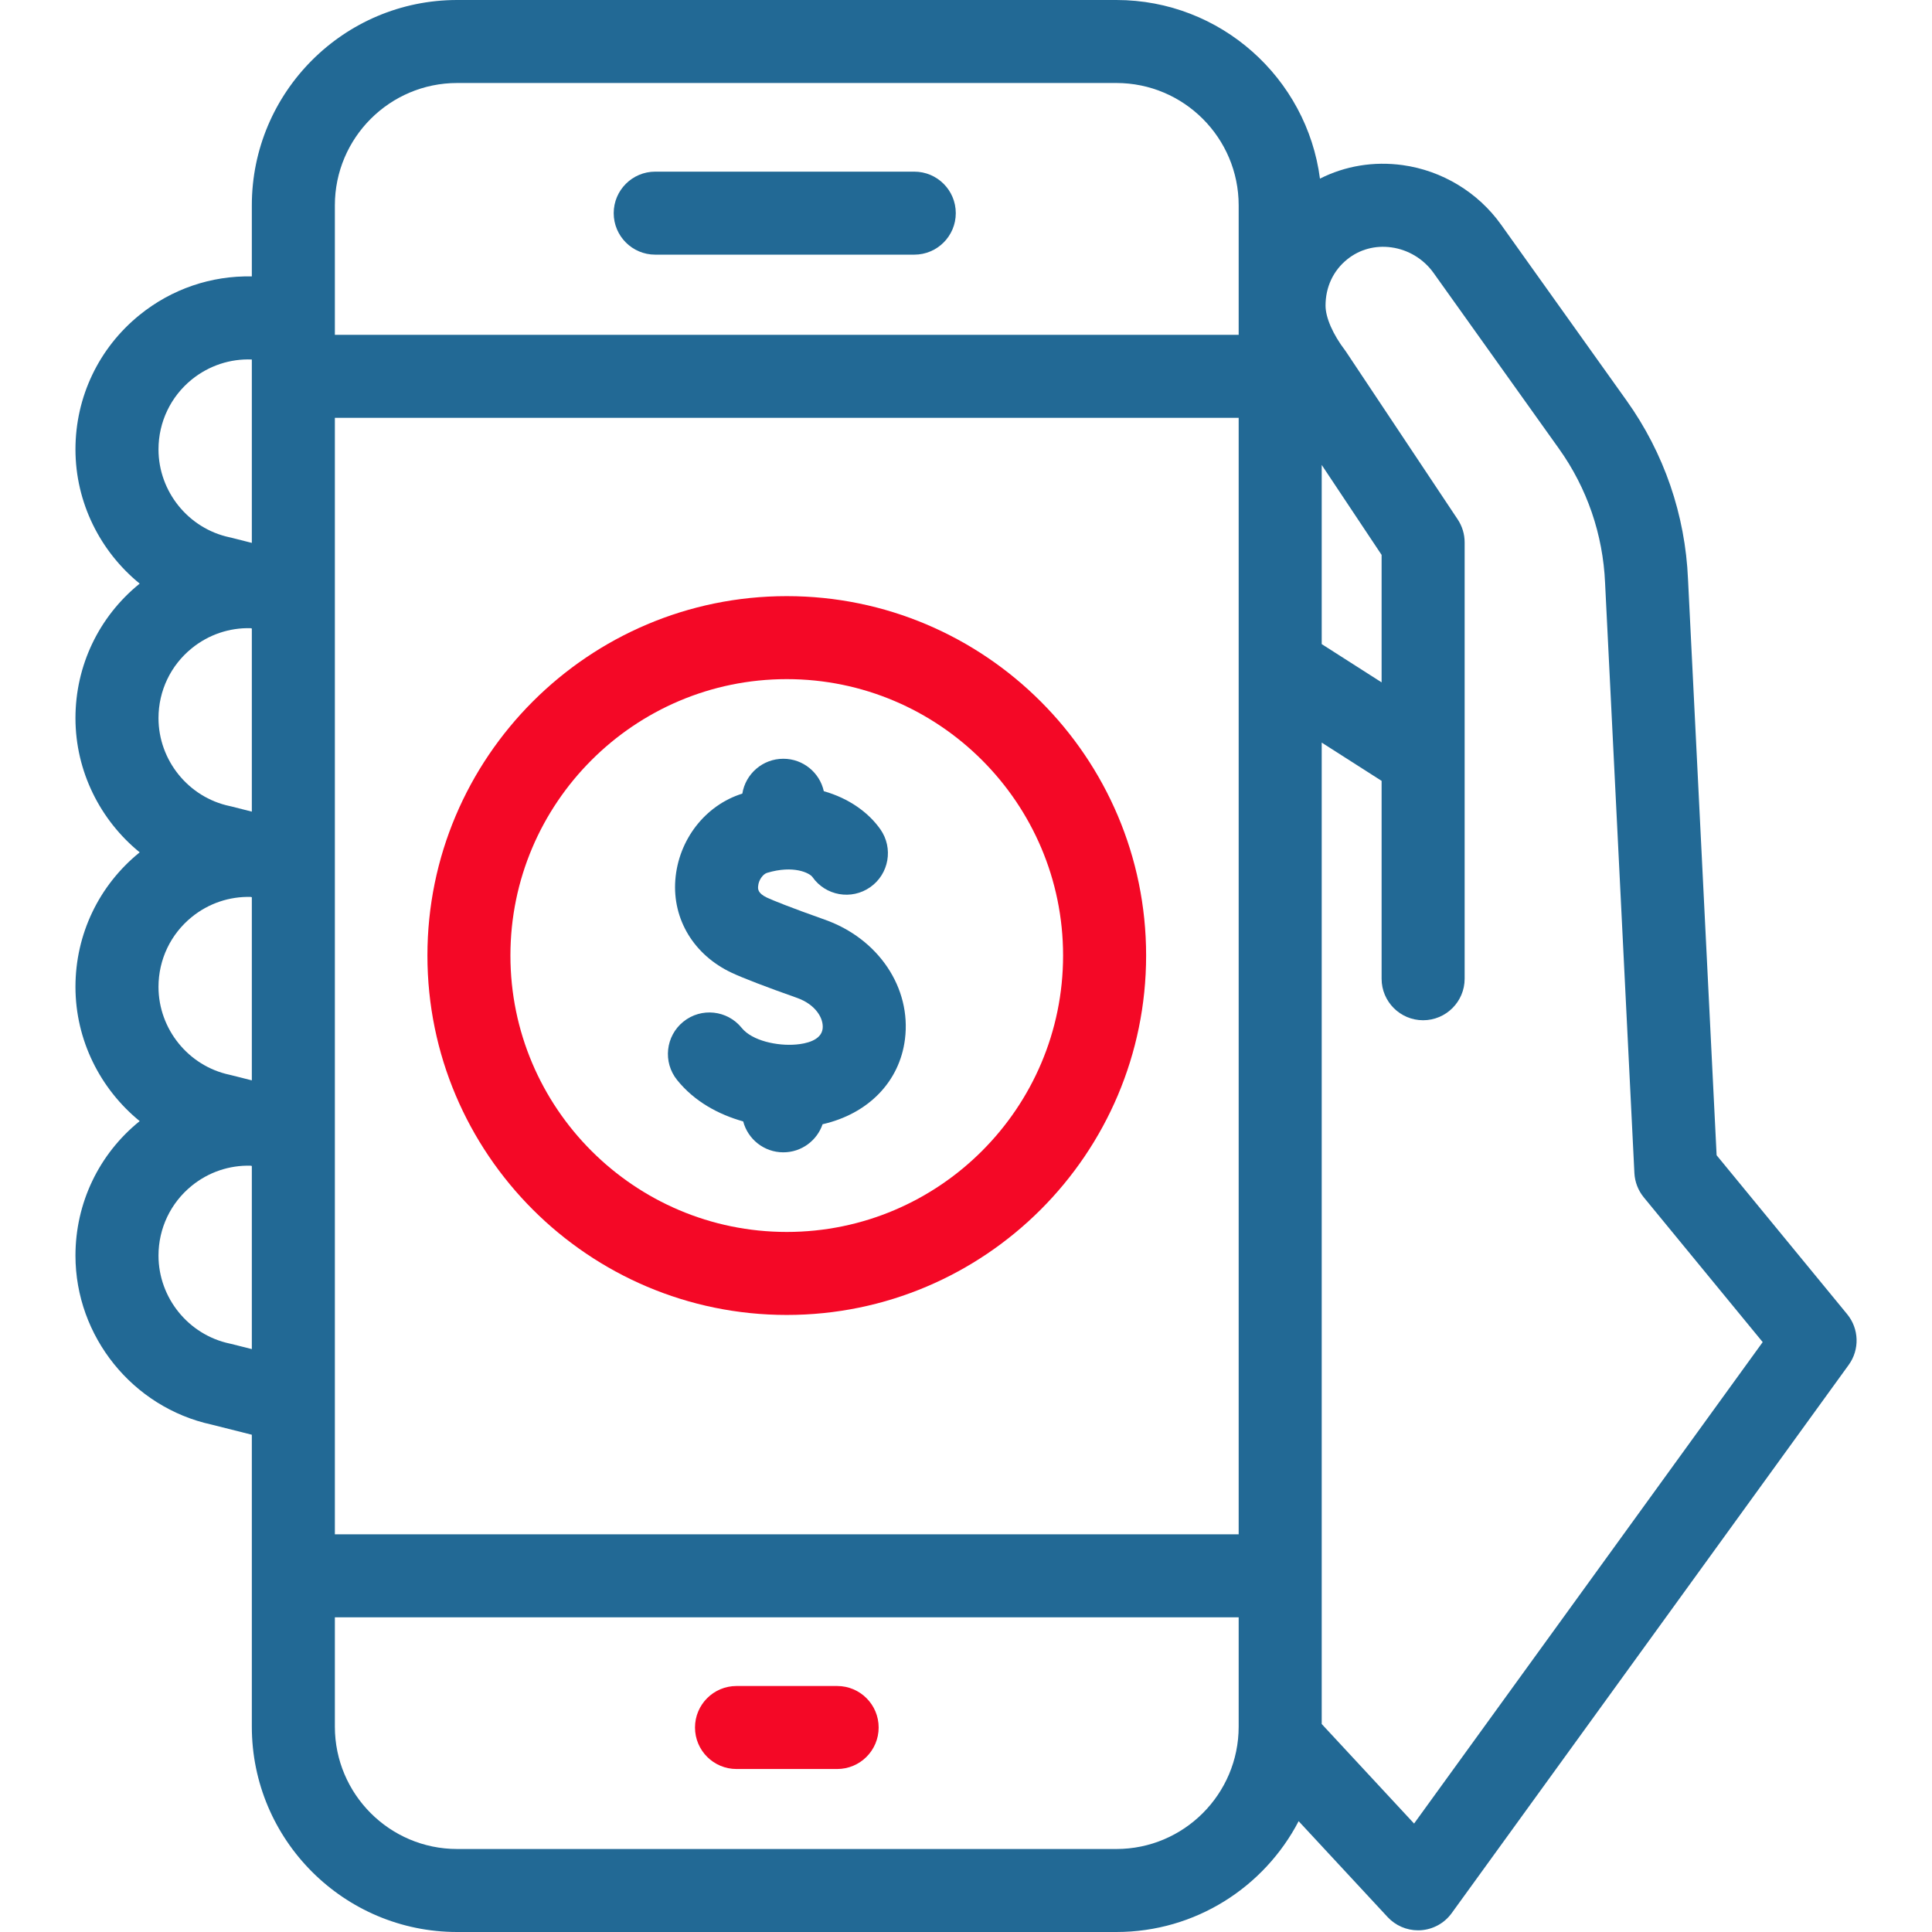
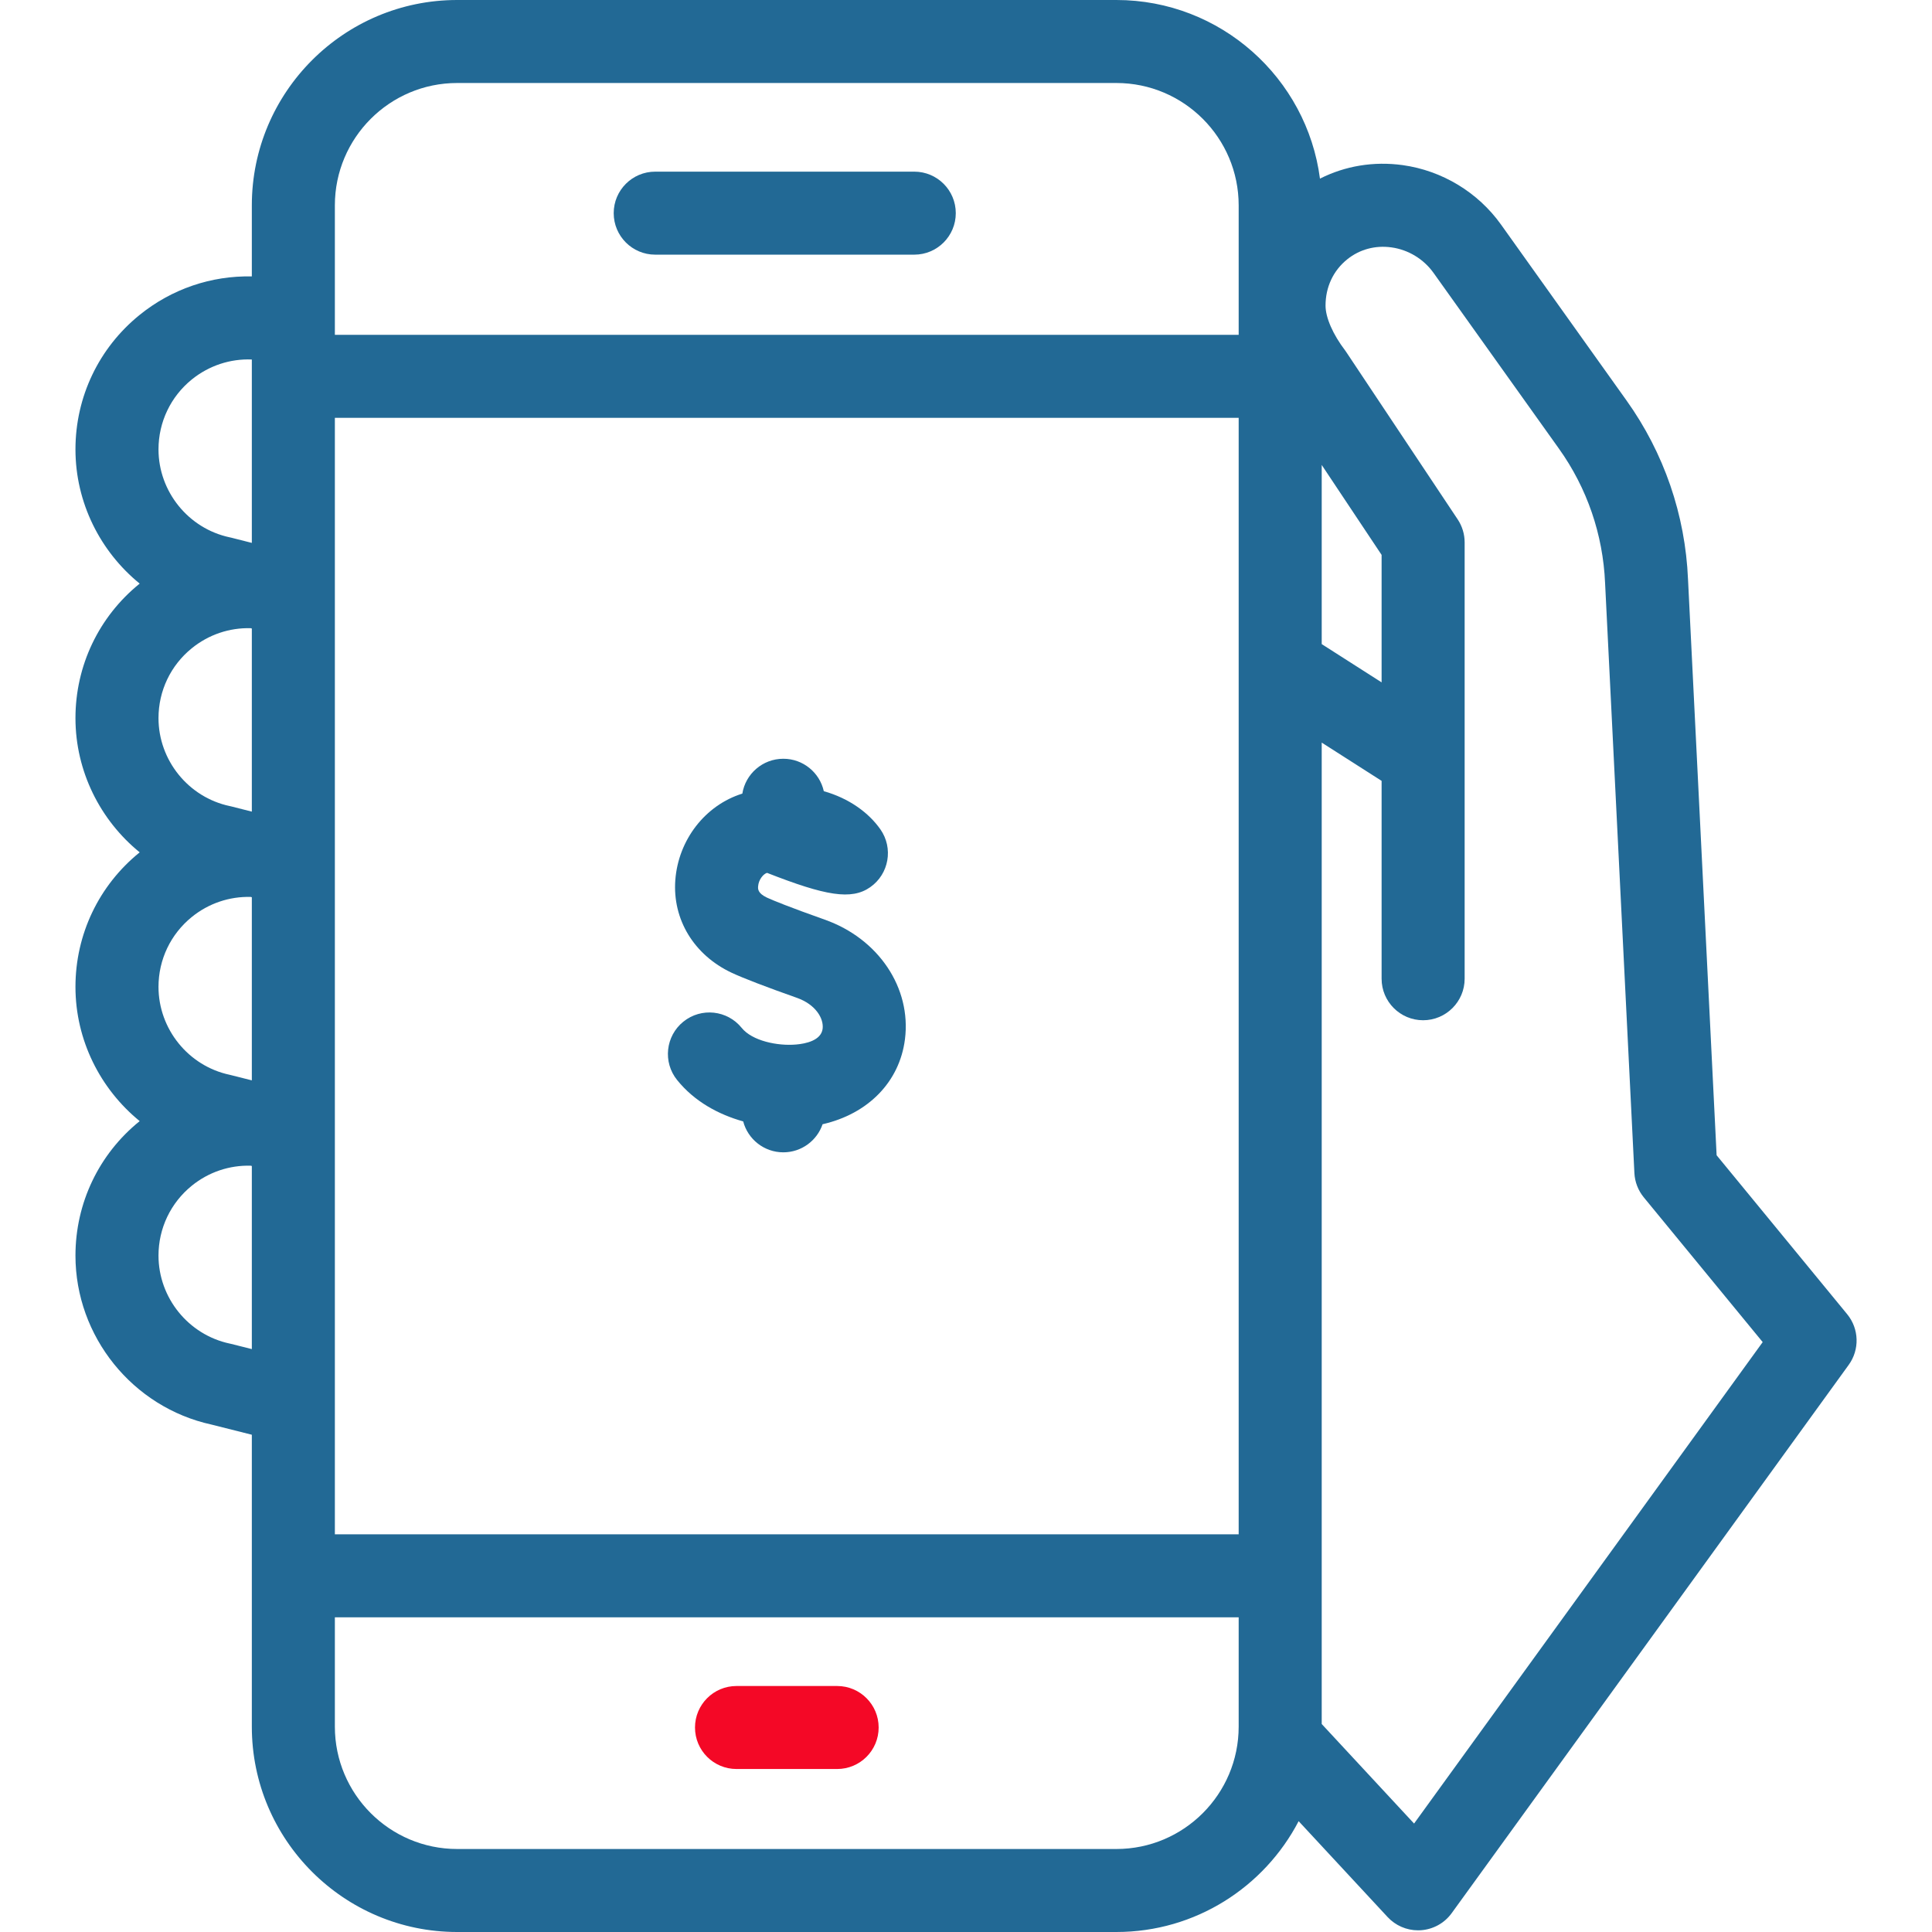
<svg xmlns="http://www.w3.org/2000/svg" width="52" height="52" viewBox="0 0 52 52" fill="none">
  <g clip-path="url(#clip0_359_9500)">
    <path d="M22.532 47.613H19.823C19.206 47.613 18.706 47.113 18.706 46.496C18.706 45.879 19.206 45.379 19.823 45.379H22.532C23.149 45.379 23.649 45.879 23.649 46.496C23.649 47.113 23.149 47.613 22.532 47.613Z" fill="#F40826" />
-     <path d="M21.176 35.392C15.843 35.392 11.504 31.053 11.504 25.718C11.504 20.384 15.843 16.045 21.176 16.045C26.509 16.045 30.848 20.384 30.848 25.718C30.848 31.053 26.509 35.392 21.176 35.392ZM21.176 18.279C17.075 18.279 13.738 21.616 13.738 25.718C13.738 29.821 17.075 33.158 21.176 33.158C25.277 33.158 28.613 29.821 28.613 25.718C28.613 21.616 25.277 18.279 21.176 18.279Z" fill="#F40826" />
    <path d="M49.717 35.372L46.203 31.094L45.433 15.59C45.359 13.856 44.787 12.192 43.778 10.779L40.402 6.047C39.78 5.175 38.814 4.591 37.752 4.444C36.972 4.337 36.205 4.465 35.527 4.808C35.174 2.099 32.851 0 30.048 0H12.304C9.257 0 6.778 2.479 6.778 5.527V7.44C5.689 7.416 4.622 7.776 3.757 8.477C2.66 9.365 2.031 10.683 2.031 12.095C2.031 13.527 2.698 14.844 3.76 15.708C3.759 15.709 3.758 15.709 3.757 15.71C2.66 16.598 2.031 17.917 2.031 19.328C2.031 20.76 2.698 22.077 3.76 22.941C3.759 22.942 3.758 22.943 3.757 22.943C2.66 23.831 2.031 25.15 2.031 26.561C2.031 27.994 2.698 29.31 3.76 30.175C3.759 30.175 3.758 30.176 3.757 30.177C2.66 31.064 2.031 32.383 2.031 33.795C2.031 35.971 3.57 37.88 5.694 38.343L6.778 38.616V46.474C6.778 49.521 9.257 52 12.304 52H30.048C32.178 52 34.031 50.788 34.953 49.017L37.348 51.598C37.56 51.826 37.857 51.955 38.167 51.955C38.189 51.955 38.212 51.954 38.234 51.953C38.568 51.933 38.876 51.764 39.072 51.493L49.758 36.736C50.056 36.325 50.039 35.764 49.717 35.372ZM37.186 18.366L35.574 17.336V12.514L37.186 14.935V18.366ZM6.747 24.141L6.778 24.149V29.078L6.222 28.938C6.209 28.934 6.195 28.931 6.181 28.928C5.071 28.692 4.266 27.697 4.266 26.561C4.266 25.827 4.593 25.142 5.163 24.68C5.616 24.313 6.176 24.126 6.747 24.141ZM6.747 16.908L6.778 16.916V21.845L6.222 21.704C6.209 21.701 6.195 21.698 6.181 21.695C5.071 21.459 4.266 20.463 4.266 19.328C4.266 18.594 4.593 17.908 5.163 17.447C5.616 17.08 6.176 16.892 6.747 16.908ZM9.013 11.246H33.339V41.296H9.013V11.246ZM12.304 2.234H30.048C31.863 2.234 33.339 3.711 33.339 5.527V9.012H9.013V5.527C9.013 3.711 10.489 2.234 12.304 2.234ZM5.163 10.213C5.625 9.84 6.197 9.652 6.778 9.676V14.612L6.222 14.471C6.209 14.468 6.195 14.465 6.181 14.462C5.071 14.226 4.266 13.23 4.266 12.095C4.266 11.361 4.593 10.675 5.163 10.213ZM6.222 36.171C6.209 36.168 6.195 36.165 6.181 36.162C5.071 35.925 4.266 34.93 4.266 33.794C4.266 33.06 4.593 32.375 5.163 31.913C5.616 31.546 6.176 31.359 6.747 31.375L6.778 31.383V36.311L6.222 36.171ZM30.048 49.766H12.304C10.489 49.766 9.013 48.289 9.013 46.473V43.53H33.339V46.473C33.339 48.289 31.863 49.766 30.048 49.766ZM38.06 49.081L35.574 46.402V19.987L37.186 21.017V26.343C37.186 26.959 37.686 27.46 38.303 27.46C38.92 27.46 39.421 26.959 39.421 26.343V14.597C39.421 14.377 39.355 14.161 39.233 13.978L36.245 9.491C36.232 9.471 36.219 9.452 36.205 9.433C35.874 8.999 35.677 8.547 35.677 8.225C35.677 7.725 35.885 7.282 36.262 6.979C36.594 6.712 37.015 6.598 37.448 6.658C37.903 6.72 38.317 6.971 38.584 7.345L41.96 12.077C42.716 13.137 43.145 14.384 43.201 15.693L43.99 31.573C44.002 31.812 44.091 32.042 44.243 32.227L47.443 36.123L38.06 49.081Z" fill="#226995" />
    <path d="M17.635 6.854H24.608C25.225 6.854 25.725 6.354 25.725 5.737C25.725 5.12 25.225 4.62 24.608 4.62H17.635C17.018 4.62 16.518 5.12 16.518 5.737C16.518 6.354 17.018 6.854 17.635 6.854Z" fill="#226995" />
-     <path d="M22.197 24.752C21.256 24.419 20.777 24.223 20.642 24.159C20.391 24.04 20.399 23.923 20.405 23.854C20.417 23.68 20.542 23.524 20.645 23.493C21.365 23.276 21.792 23.5 21.867 23.605C22.221 24.111 22.918 24.233 23.423 23.878C23.928 23.524 24.05 22.827 23.696 22.322C23.381 21.873 22.853 21.487 22.173 21.295C22.062 20.795 21.616 20.422 21.083 20.422C20.527 20.422 20.066 20.828 19.98 21.36C18.981 21.671 18.257 22.604 18.176 23.689C18.098 24.748 18.678 25.703 19.689 26.18C19.985 26.32 20.627 26.567 21.452 26.858C21.951 27.035 22.176 27.41 22.141 27.69C22.1 28.008 21.678 28.092 21.43 28.113C20.928 28.158 20.245 28.015 19.964 27.667C19.577 27.187 18.874 27.11 18.393 27.498C17.913 27.885 17.837 28.588 18.224 29.068C18.691 29.649 19.342 29.998 20.003 30.183C20.129 30.662 20.565 31.015 21.083 31.015C21.574 31.015 21.99 30.698 22.14 30.259C23.361 29.981 24.211 29.123 24.357 27.972C24.533 26.588 23.645 25.263 22.197 24.752Z" fill="#226995" />
+     <path d="M22.197 24.752C21.256 24.419 20.777 24.223 20.642 24.159C20.391 24.04 20.399 23.923 20.405 23.854C20.417 23.68 20.542 23.524 20.645 23.493C22.221 24.111 22.918 24.233 23.423 23.878C23.928 23.524 24.05 22.827 23.696 22.322C23.381 21.873 22.853 21.487 22.173 21.295C22.062 20.795 21.616 20.422 21.083 20.422C20.527 20.422 20.066 20.828 19.98 21.36C18.981 21.671 18.257 22.604 18.176 23.689C18.098 24.748 18.678 25.703 19.689 26.18C19.985 26.32 20.627 26.567 21.452 26.858C21.951 27.035 22.176 27.41 22.141 27.69C22.1 28.008 21.678 28.092 21.43 28.113C20.928 28.158 20.245 28.015 19.964 27.667C19.577 27.187 18.874 27.11 18.393 27.498C17.913 27.885 17.837 28.588 18.224 29.068C18.691 29.649 19.342 29.998 20.003 30.183C20.129 30.662 20.565 31.015 21.083 31.015C21.574 31.015 21.99 30.698 22.14 30.259C23.361 29.981 24.211 29.123 24.357 27.972C24.533 26.588 23.645 25.263 22.197 24.752Z" fill="#226995" />
  </g>
  <defs>
    <clipPath id="clip0_359_9500">
      <rect width="52" height="52" fill="white" />
    </clipPath>
  </defs>
</svg>